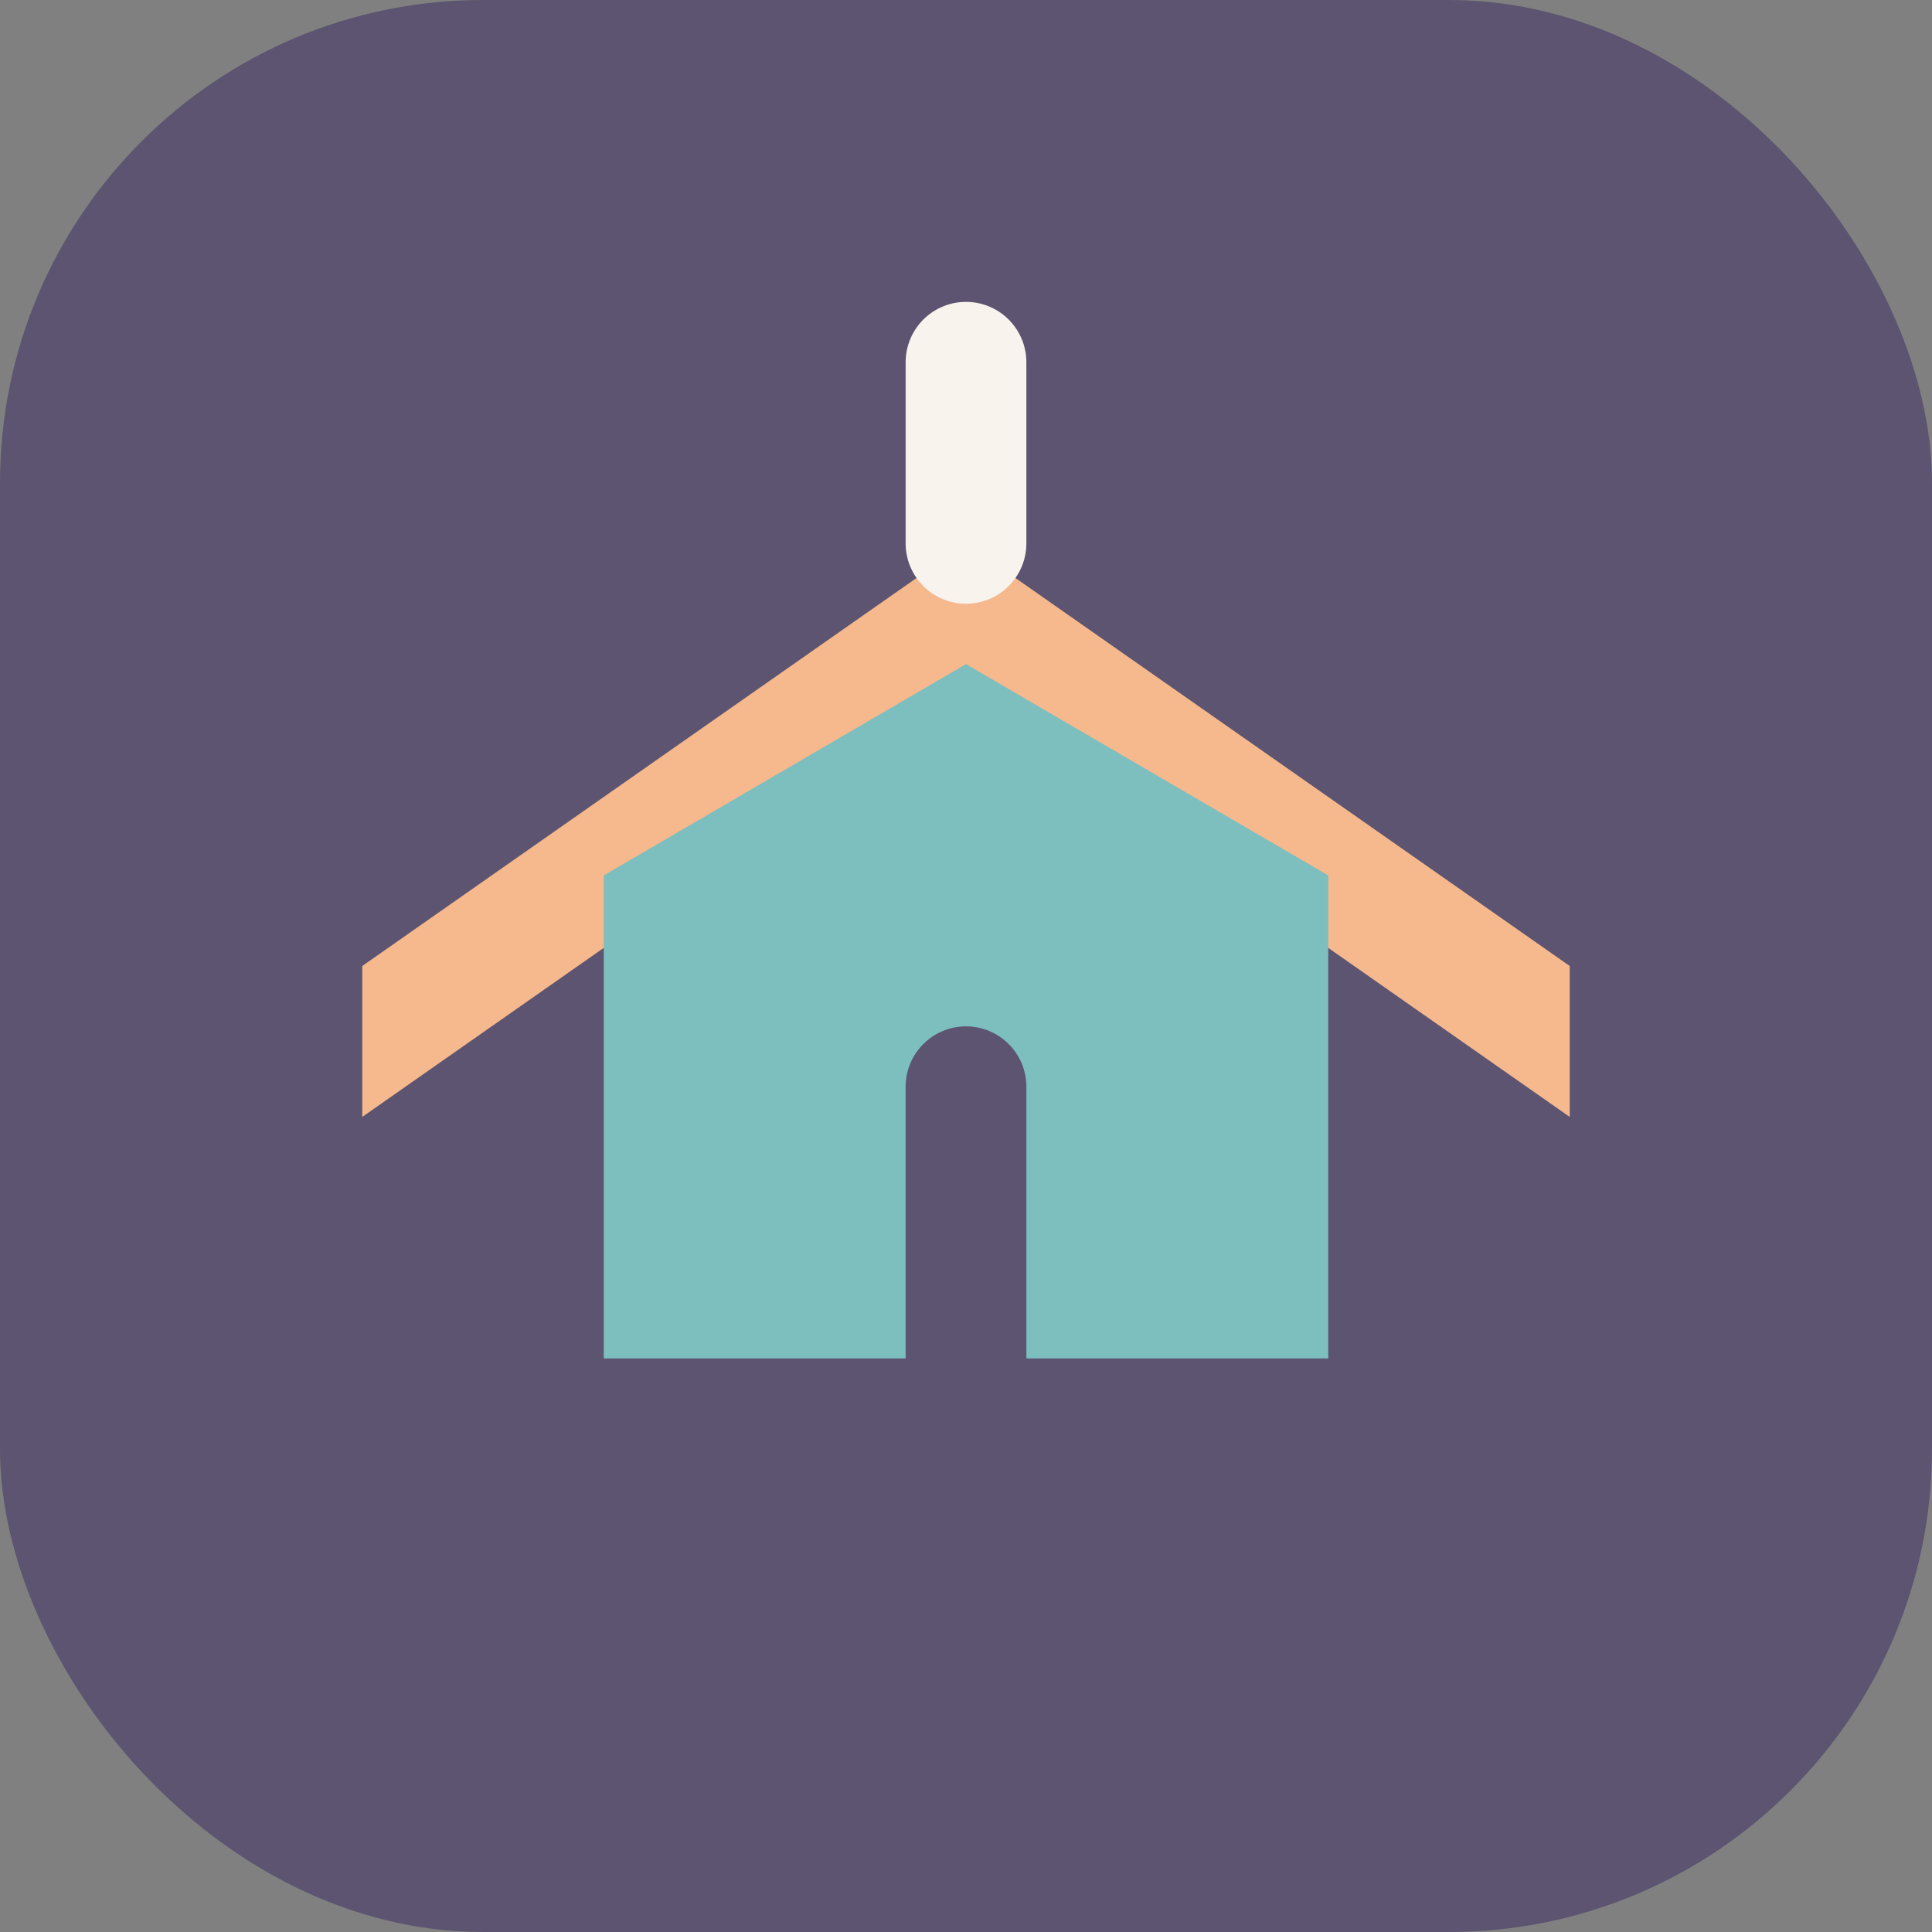
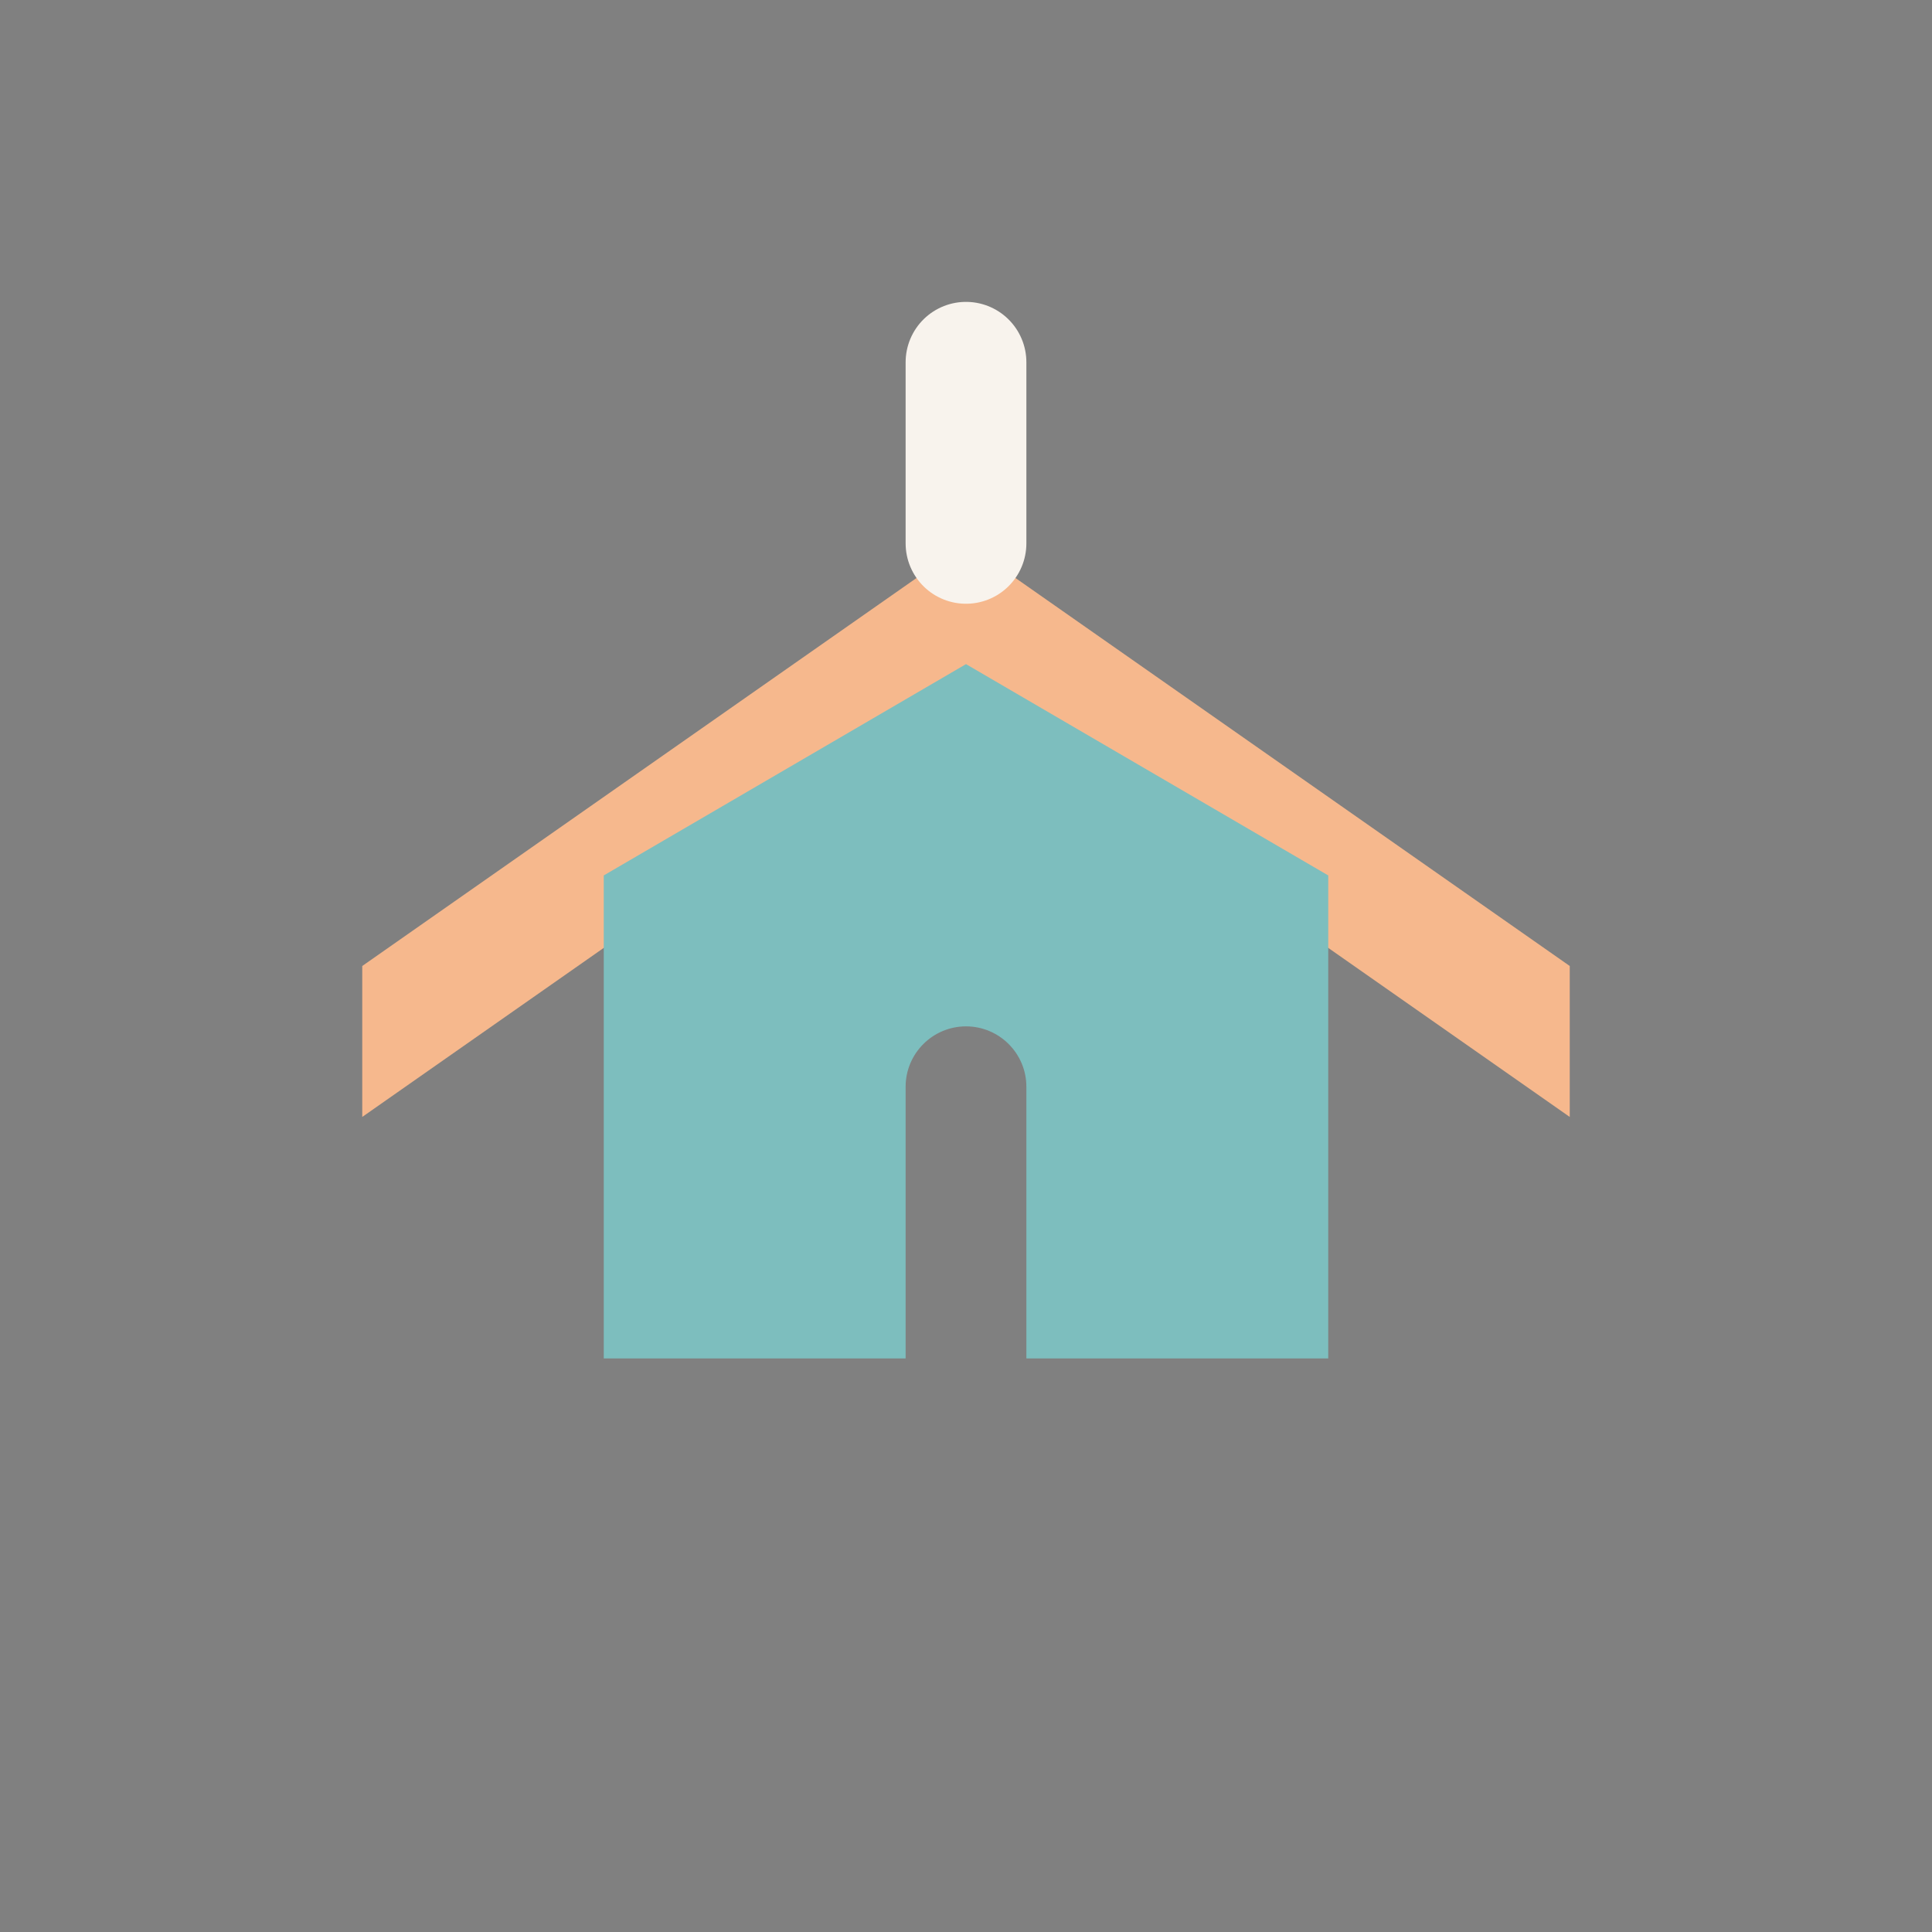
<svg xmlns="http://www.w3.org/2000/svg" width="32" height="32" viewBox="0 0 32 32" fill="none">
  <rect x="0" y="0" width="32" height="32" fill="#808080" stroke="none" />
-   <rect width="32" height="32" rx="8" fill="#5C5470" />
  <path d="M6 18.5V16L16 9L26 16V18.5L16 11.5L6 18.5Z" fill="#F6B88D" />
  <path d="M10 22.5V14.5L16 11L22 14.5V22.5H17V18C17 17.448 16.552 17 16 17C15.448 17 15 17.448 15 18V22.5H10Z" fill="#7DBEBE" />
  <path d="M16 6L16 9" stroke="#F8F3ED" stroke-width="2" stroke-linecap="round" />
</svg>